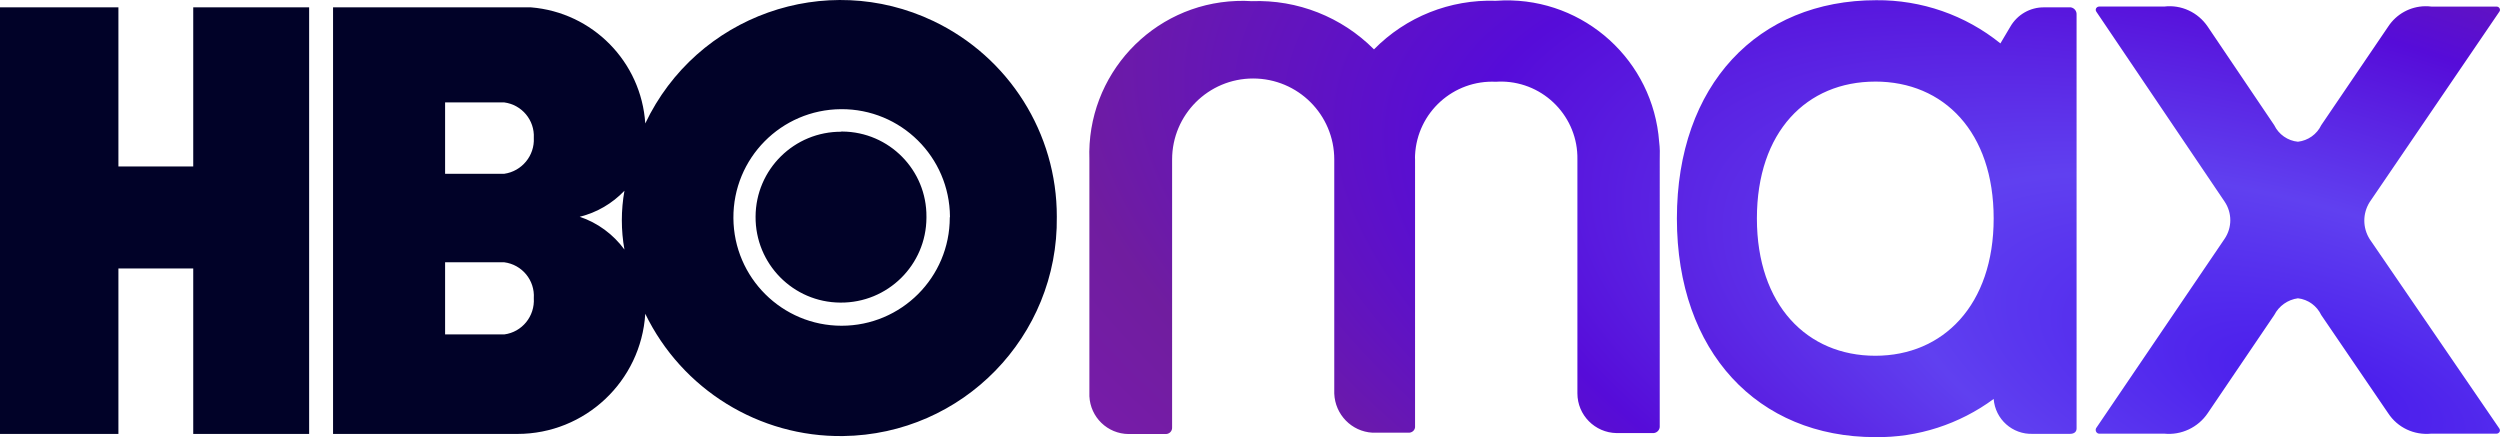
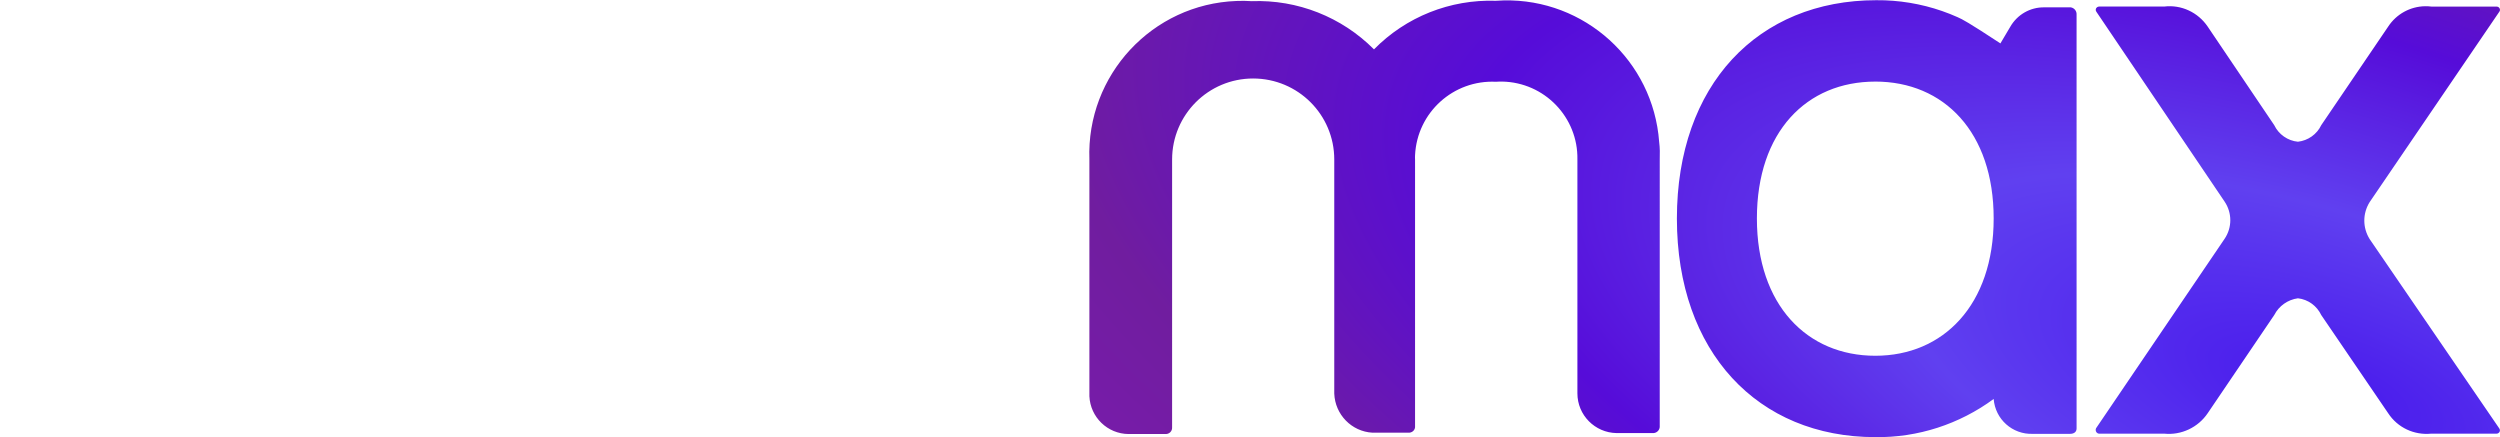
<svg xmlns="http://www.w3.org/2000/svg" xmlns:ns1="http://sodipodi.sourceforge.net/DTD/sodipodi-0.dtd" xmlns:ns2="http://www.inkscape.org/namespaces/inkscape" xmlns:xlink="http://www.w3.org/1999/xlink" version="1.1" id="HboMax_white" x="0px" y="0px" viewBox="0 0 980.045 171.366" enable-background="new 0 0 1323 226.7" xml:space="preserve" ns1:docname="HBO Max v2.svg" ns2:version="0.92.2 5c3e80d, 2017-08-06" width="980.045" height="171.366">
  <defs id="defs1438">
    <linearGradient ns2:collect="always" id="linearGradient901">
      <stop id="stop899" offset="0" style="stop-color:#491aec;stop-opacity:1" />
      <stop style="stop-color:#6040f0;stop-opacity:1" offset="0.25" id="stop924" />
      <stop style="stop-color:#560cd9;stop-opacity:1" offset="0.5" id="stop905" />
      <stop style="stop-color:#701d9f;stop-opacity:1" offset="0.75" id="stop907" />
      <stop id="stop897" offset="1" style="stop-color:#7e1bb3;stop-opacity:1" />
    </linearGradient>
    <radialGradient ns2:collect="always" xlink:href="#linearGradient901" id="radialGradient903" cx="954.046" cy="334.457" fx="954.046" fy="334.457" r="276.513" gradientTransform="matrix(0.31,-0.951,2.4,0.784,-186.753,798.381)" gradientUnits="userSpaceOnUse" />
  </defs>
  <ns1:namedview pagecolor="#ffffff" bordercolor="#666666" borderopacity="1" objecttolerance="10" gridtolerance="10" guidetolerance="10" ns2:pageopacity="0" ns2:pageshadow="2" ns2:window-width="1920" ns2:window-height="992" id="namedview1436" showgrid="false" ns2:zoom="0.85865456" ns2:cx="421.06966" ns2:cy="157.11754" ns2:window-x="0" ns2:window-y="1" ns2:window-maximized="1" ns2:current-layer="HboMax_white" fit-margin-top="0" fit-margin-left="0" fit-margin-right="0" fit-margin-bottom="0" />
  <title id="title1421">hbo-max_SM_new</title>
  <g id="g1997" transform="matrix(0.756,0,0,0.756,0,0.007)" style="fill:#010228;fill-opacity:1" ns2:export-filename="/Users/ivanson/Desktop/Dreamverse Expanded/Companies/Media/WarnerMedia/Entertainment/Direct-to-Consumer/HBO Max/HBO Max.png" ns2:export-xdpi="72" ns2:export-ydpi="72">
-     <path id="path1423" d="m 100.2,3.8 h 60.1 V 225 H 100.2 V 139.2 H 61.4 V 225 H 0 V 3.8 h 61.4 v 82.5 h 38.8 z M 548,112.4 c 0.8,62 -48.8,112.9 -110.8,113.7 -43.6,0.6 -83.6,-24.2 -102.6,-63.4 -2.2,35 -31.2,62.3 -66.3,62.3 H 172.7 V 3.8 h 102.6 c 32,2.6 57.2,28.2 59.3,60.2 26.6,-56 93.5,-79.7 149.4,-53.1 39.2,18.7 64.1,58.2 64,101.5 z m -271.2,42.2 c 0.6,-9.3 -6.1,-17.4 -15.3,-18.6 h -30.7 v 37.4 h 30.7 c 9.2,-1.2 15.9,-9.4 15.3,-18.8 z m 0,-83.1 c 0.5,-9.2 -6.2,-17.2 -15.3,-18.4 h -30.7 v 37 h 30.7 c 9.1,-1.3 15.8,-9.4 15.3,-18.6 z m 47,27.4 c -6.3,6.6 -14.3,11.3 -23.2,13.5 9.3,3.1 17.4,9.1 23.2,17 -1.8,-10 -1.8,-20.4 0,-30.5 z m 168.8,13.5 c -0.2,-31 -25.4,-56 -56.5,-55.8 -31,0.2 -56,25.4 -55.8,56.5 0.2,30.9 25.3,55.8 56.1,55.8 31,0 56.1,-25.1 56.1,-56.1 0.1,-0.2 0.1,-0.3 0.1,-0.4 z M 436.4,68.3 c -24.5,-0.2 -44.5,19.5 -44.6,44 -0.2,24.5 19.5,44.5 44,44.6 24.5,0.2 44.5,-19.5 44.6,-44 0,-0.2 0,-0.3 0,-0.5 0.2,-24.2 -19.3,-44 -43.6,-44.2 -0.3,0 -0.5,0 -0.8,0 z" ns2:connector-curvature="0" style="fill:#010228;fill-opacity:1" />
    <g id="g1988" style="fill:#010228;fill-opacity:1" />
  </g>
-   <path style="opacity:1;fill:url(#radialGradient903);fill-opacity:1;stroke:none;stroke-width:10;stroke-linejoin:round;stroke-miterlimit:4;stroke-dasharray:none;stroke-opacity:1;paint-order:normal" d="m 735.525,0.082 c -2.901,0 -5.744,0.129 -8.525,0.385 -2.782,0.256 -5.503,0.638 -8.158,1.143 -2.655,0.505 -5.244,1.134 -7.764,1.881 -2.519,0.747 -4.968,1.613 -7.344,2.596 -2.376,0.982 -4.677,2.08 -6.9,3.291 -2.224,1.211 -4.369,2.534 -6.432,3.967 -2.063,1.432 -4.045,2.974 -5.939,4.621 -1.894,1.647 -3.703,3.4 -5.42,5.256 -1.717,1.855 -3.343,3.813 -4.875,5.869 -1.532,2.057 -2.969,4.212 -4.307,6.463 -1.338,2.251 -2.577,4.599 -3.713,7.037 -1.136,2.438 -2.168,4.969 -3.094,7.588 -0.925,2.619 -1.743,5.326 -2.449,8.119 -0.707,2.793 -1.302,5.673 -1.781,8.633 -0.479,2.96 -0.844,6.001 -1.088,9.121 -0.244,3.12 -0.367,6.32 -0.367,9.594 0,3.274 0.123,6.474 0.367,9.596 0.244,3.122 0.607,6.165 1.086,9.127 0.479,2.962 1.074,5.843 1.779,8.639 0.706,2.796 1.523,5.506 2.447,8.129 0.924,2.623 1.954,5.159 3.088,7.602 1.133,2.443 2.37,4.793 3.705,7.049 1.335,2.255 2.768,4.415 4.295,6.477 1.527,2.061 3.148,4.023 4.859,5.883 1.711,1.86 3.512,3.618 5.398,5.27 1.887,1.652 3.86,3.2 5.914,4.637 2.054,1.437 4.188,2.764 6.4,3.979 2.212,1.215 4.503,2.317 6.865,3.303 2.362,0.986 4.797,1.856 7.301,2.605 2.504,0.75 5.076,1.38 7.713,1.887 2.637,0.507 5.338,0.891 8.1,1.148 2.761,0.257 5.582,0.387 8.459,0.387 2.088,0.028 4.169,-0.03 6.238,-0.172 2.069,-0.142 4.127,-0.368 6.168,-0.678 2.041,-0.309 4.068,-0.703 6.072,-1.176 2.004,-0.473 3.987,-1.025 5.945,-1.658 3.916,-1.266 7.732,-2.85 11.408,-4.734 1.838,-0.942 3.642,-1.959 5.406,-3.051 1.765,-1.092 3.49,-2.258 5.172,-3.496 0.076,0.992 0.246,1.955 0.504,2.879 0.257,0.924 0.601,1.809 1.021,2.648 0.42,0.839 0.918,1.633 1.482,2.369 0.565,0.736 1.197,1.417 1.887,2.033 0.69,0.616 1.436,1.168 2.232,1.646 0.796,0.479 1.64,0.885 2.523,1.209 0.883,0.324 1.806,0.567 2.758,0.719 0.952,0.152 1.934,0.214 2.936,0.176 h 14.588 c 0.68,0 1.322,-0.15 1.795,-0.49 0.473,-0.34 0.775,-0.869 0.775,-1.625 V 5.676 c 0.038,-0.68 -0.189,-1.323 -0.596,-1.824 -0.406,-0.501 -0.992,-0.859 -1.672,-0.973 h -10.43 c -1.379,-0.019 -2.73,0.152 -4.023,0.492 -1.293,0.34 -2.53,0.85 -3.678,1.512 -1.148,0.661 -2.209,1.473 -3.152,2.418 -0.944,0.945 -1.771,2.022 -2.451,3.213 l -3.854,6.5 c -1.72,-1.389 -3.494,-2.697 -5.316,-3.924 -1.822,-1.226 -3.692,-2.37 -5.605,-3.43 C 771.368,8.6 769.412,7.624 767.42,6.734 765.428,5.845 763.398,5.04 761.338,4.324 759.278,3.608 757.188,2.981 755.072,2.443 752.957,1.906 750.817,1.458 748.658,1.102 746.499,0.745 744.322,0.481 742.131,0.311 739.94,0.14 737.736,0.063 735.525,0.082 Z M 589.471,0.162 c -1.021,0.023 -2.046,0.071 -3.076,0.146 -2.239,-0.076 -4.469,-0.034 -6.682,0.121 -2.212,0.155 -4.407,0.425 -6.576,0.805 -2.169,0.38 -4.311,0.869 -6.42,1.467 -2.109,0.598 -4.185,1.305 -6.219,2.115 -2.034,0.81 -4.027,1.724 -5.969,2.74 -1.942,1.016 -3.833,2.134 -5.666,3.35 -1.834,1.216 -3.609,2.53 -5.318,3.939 -1.709,1.409 -3.352,2.915 -4.92,4.512 -1.578,-1.587 -3.231,-3.084 -4.949,-4.486 -1.718,-1.402 -3.501,-2.71 -5.344,-3.92 -1.842,-1.21 -3.743,-2.321 -5.693,-3.332 -1.95,-1.011 -3.949,-1.921 -5.99,-2.727 -2.041,-0.805 -4.123,-1.507 -6.238,-2.1 -2.115,-0.593 -4.264,-1.079 -6.438,-1.453 -2.173,-0.374 -4.37,-0.635 -6.584,-0.783 -2.214,-0.148 -4.446,-0.181 -6.686,-0.096 -1.965,-0.151 -4.005,-0.152 -5.971,-0.076 -2.064,0.076 -4.1,0.255 -6.104,0.533 -2.003,0.278 -3.975,0.655 -5.908,1.125 -1.933,0.47 -3.827,1.035 -5.68,1.688 -1.852,0.652 -3.663,1.393 -5.426,2.217 -1.762,0.824 -3.476,1.73 -5.139,2.715 -1.663,0.985 -3.273,2.048 -4.826,3.184 -1.553,1.135 -3.048,2.344 -4.482,3.619 -1.434,1.276 -2.806,2.618 -4.111,4.023 -1.305,1.405 -2.543,2.874 -3.709,4.398 -1.166,1.525 -2.261,3.106 -3.279,4.74 -1.018,1.634 -1.96,3.32 -2.82,5.053 -0.86,1.732 -1.64,3.511 -2.332,5.332 -0.692,1.821 -1.298,3.682 -1.812,5.58 -0.515,1.898 -0.94,3.833 -1.268,5.799 -0.328,1.966 -0.558,3.962 -0.689,5.984 -0.131,2.023 -0.162,4.071 -0.086,6.141 v 92.82 c 0.047,1.03 0.193,2.032 0.43,2.998 0.236,0.966 0.562,1.897 0.969,2.781 0.406,0.885 0.892,1.723 1.449,2.508 0.557,0.784 1.187,1.516 1.877,2.182 0.69,0.666 1.441,1.268 2.244,1.797 0.803,0.529 1.657,0.987 2.555,1.361 0.898,0.374 1.837,0.666 2.811,0.867 0.973,0.201 1.98,0.311 3.01,0.32 h 14.588 0.15 c 0.68,-0.038 1.286,-0.34 1.711,-0.803 0.425,-0.463 0.671,-1.087 0.633,-1.768 V 62.516 c 0,-2.192 0.222,-4.332 0.645,-6.398 0.423,-2.067 1.047,-4.06 1.85,-5.959 0.803,-1.899 1.787,-3.704 2.928,-5.393 1.141,-1.689 2.439,-3.263 3.875,-4.699 1.436,-1.436 3.01,-2.734 4.699,-3.875 1.689,-1.141 3.493,-2.125 5.393,-2.928 1.899,-0.803 3.892,-1.427 5.959,-1.85 2.067,-0.423 4.206,-0.645 6.398,-0.645 2.201,0 4.35,0.222 6.424,0.645 2.074,0.423 4.074,1.047 5.979,1.85 1.904,0.803 3.712,1.787 5.404,2.928 1.692,1.141 3.269,2.439 4.707,3.875 1.438,1.436 2.741,3.01 3.883,4.699 1.142,1.689 2.124,3.493 2.928,5.393 0.804,1.899 1.429,3.892 1.852,5.959 0.423,2.067 0.645,4.206 0.645,6.398 v 91.762 c 0.038,1.03 0.172,2.035 0.395,3.006 0.223,0.971 0.534,1.908 0.924,2.803 0.39,0.895 0.859,1.747 1.398,2.547 0.539,0.8 1.147,1.549 1.818,2.236 0.671,0.687 1.403,1.314 2.188,1.871 0.785,0.557 1.623,1.043 2.504,1.451 0.881,0.408 1.806,0.737 2.766,0.979 0.96,0.241 1.954,0.394 2.975,0.451 h 14.361 0.15 c 0.68,-0.076 1.267,-0.397 1.664,-0.869 0.397,-0.472 0.605,-1.095 0.529,-1.775 V 62.592 c -0.076,-0.605 0,-1.21 0,-1.814 0.104,-2.088 0.417,-4.116 0.918,-6.064 0.501,-1.948 1.19,-3.818 2.045,-5.588 0.855,-1.77 1.876,-3.442 3.043,-4.996 1.167,-1.554 2.478,-2.99 3.914,-4.289 1.436,-1.299 2.997,-2.461 4.66,-3.467 1.663,-1.006 3.428,-1.857 5.275,-2.531 1.847,-0.674 3.775,-1.172 5.764,-1.477 1.989,-0.304 4.039,-0.414 6.127,-0.311 0.831,-0.076 1.587,-0.074 2.418,-0.074 2.069,0.038 4.086,0.285 6.031,0.721 1.945,0.435 3.82,1.058 5.602,1.85 1.782,0.792 3.471,1.752 5.049,2.859 1.578,1.107 3.044,2.362 4.379,3.744 1.335,1.382 2.537,2.891 3.588,4.506 1.051,1.615 1.952,3.335 2.68,5.143 0.728,1.807 1.285,3.701 1.65,5.66 0.365,1.959 0.538,3.984 0.5,6.053 v 91.686 c 0,1.068 0.108,2.109 0.312,3.115 0.205,1.006 0.506,1.976 0.895,2.9 0.389,0.924 0.864,1.802 1.416,2.625 0.552,0.823 1.181,1.589 1.875,2.291 0.694,0.702 1.455,1.338 2.271,1.898 0.816,0.561 1.688,1.047 2.605,1.447 0.918,0.4 1.881,0.714 2.879,0.934 0.998,0.219 2.032,0.342 3.09,0.361 h 14.588 c 0.718,-0.076 1.342,-0.435 1.768,-0.955 0.425,-0.52 0.652,-1.2 0.576,-1.918 V 62.516 c 0.076,-2.268 0.076,-4.534 -0.227,-6.877 -0.146,-1.995 -0.389,-3.961 -0.723,-5.893 -0.334,-1.931 -0.76,-3.829 -1.271,-5.688 -0.512,-1.859 -1.109,-3.677 -1.789,-5.455 -0.68,-1.778 -1.44,-3.513 -2.277,-5.201 -0.838,-1.688 -1.754,-3.331 -2.74,-4.922 -0.986,-1.59 -2.043,-3.129 -3.168,-4.613 -1.125,-1.484 -2.318,-2.912 -3.572,-4.281 -1.254,-1.369 -2.57,-2.68 -3.943,-3.926 -1.373,-1.246 -2.804,-2.427 -4.287,-3.541 -1.483,-1.114 -3.019,-2.161 -4.602,-3.135 -1.583,-0.974 -3.214,-1.876 -4.887,-2.701 -1.673,-0.825 -3.389,-1.576 -5.143,-2.244 -1.753,-0.668 -3.545,-1.255 -5.369,-1.758 -1.824,-0.503 -3.681,-0.921 -5.566,-1.25 -1.885,-0.329 -3.798,-0.569 -5.734,-0.715 -1.936,-0.146 -3.895,-0.199 -5.873,-0.154 z M 950.652,2.443 c -1.441,0.025 -2.863,0.227 -4.234,0.594 -1.371,0.367 -2.693,0.897 -3.936,1.58 -1.243,0.683 -2.407,1.518 -3.463,2.492 -1.056,0.974 -2.004,2.088 -2.814,3.328 l -26.229,38.625 c -0.435,0.907 -0.978,1.738 -1.609,2.482 -0.632,0.744 -1.352,1.402 -2.141,1.959 -0.789,0.557 -1.647,1.014 -2.553,1.361 -0.906,0.347 -1.859,0.584 -2.842,0.697 -1.002,-0.094 -1.975,-0.32 -2.898,-0.664 -0.924,-0.344 -1.797,-0.805 -2.6,-1.367 -0.803,-0.562 -1.536,-1.227 -2.176,-1.977 -0.64,-0.75 -1.188,-1.585 -1.623,-2.492 l -26.078,-38.625 c -0.945,-1.398 -2.065,-2.641 -3.318,-3.705 -1.253,-1.064 -2.639,-1.95 -4.117,-2.635 -1.479,-0.685 -3.048,-1.169 -4.67,-1.43 -1.622,-0.261 -3.295,-0.3 -4.977,-0.092 h -25.473 c -0.227,0 -0.529,0.075 -0.756,0.227 -0.302,0.189 -0.491,0.471 -0.557,0.783 -0.066,0.312 -0.009,0.653 0.18,0.955 l 50.34,74.529 c 0.737,1.096 1.29,2.277 1.658,3.5 0.368,1.223 0.553,2.49 0.553,3.756 0,1.266 -0.184,2.532 -0.553,3.756 -0.368,1.223 -0.921,2.404 -1.658,3.5 l -50.416,74.301 c -0.076,0.227 -0.152,0.453 -0.152,0.68 0,0.378 0.151,0.737 0.396,1.002 0.246,0.265 0.587,0.436 0.965,0.436 H 848.375 c 1.682,0.17 3.355,0.105 4.977,-0.178 1.622,-0.282 3.191,-0.782 4.67,-1.477 1.479,-0.695 2.864,-1.586 4.117,-2.652 1.253,-1.067 2.374,-2.309 3.318,-3.707 l 26.078,-38.473 c 0.454,-0.888 1.011,-1.709 1.654,-2.451 0.644,-0.742 1.374,-1.404 2.172,-1.971 0.798,-0.567 1.666,-1.039 2.584,-1.402 0.918,-0.364 1.885,-0.62 2.887,-0.752 1.002,0.113 1.966,0.355 2.875,0.709 0.909,0.354 1.763,0.822 2.547,1.389 0.784,0.567 1.497,1.233 2.123,1.984 0.626,0.751 1.165,1.587 1.6,2.494 l 26.229,38.473 c 0.926,1.417 2.026,2.67 3.262,3.74 1.235,1.07 2.606,1.959 4.07,2.648 1.465,0.69 3.023,1.181 4.637,1.457 1.613,0.277 3.281,0.338 4.963,0.168 h 25.623 c 0.227,0 0.455,-0.075 0.682,-0.227 0.302,-0.189 0.491,-0.473 0.557,-0.785 0.066,-0.312 0.009,-0.653 -0.18,-0.955 L 928.949,93.732 c -0.699,-1.115 -1.223,-2.3 -1.572,-3.521 -0.35,-1.221 -0.525,-2.478 -0.525,-3.734 0,-1.257 0.176,-2.513 0.525,-3.734 0.35,-1.221 0.873,-2.407 1.572,-3.521 L 979.818,4.541 c 0.151,-0.227 0.227,-0.453 0.227,-0.68 0,-0.34 -0.15,-0.662 -0.387,-0.898 -0.236,-0.236 -0.558,-0.387 -0.898,-0.387 H 953.137 C 952.305,2.472 951.476,2.429 950.652,2.443 Z M 735.146,31.98 c 3.364,0 6.612,0.308 9.721,0.916 3.108,0.608 6.077,1.514 8.883,2.707 2.806,1.193 5.45,2.672 7.906,4.428 1.228,0.878 2.409,1.826 3.541,2.84 1.132,1.014 2.214,2.094 3.244,3.242 1.03,1.148 2.008,2.362 2.93,3.641 0.922,1.279 1.788,2.622 2.596,4.029 1.616,2.814 2.999,5.882 4.123,9.191 1.124,3.309 1.99,6.86 2.576,10.643 0.586,3.782 0.891,7.795 0.891,12.027 0,4.233 -0.309,8.249 -0.9,12.035 -0.592,3.786 -1.466,7.344 -2.6,10.66 -1.133,3.316 -2.523,6.392 -4.148,9.215 -1.625,2.823 -3.484,5.392 -5.551,7.697 -1.033,1.153 -2.119,2.239 -3.254,3.258 -1.135,1.019 -2.317,1.971 -3.547,2.854 -2.459,1.765 -5.102,3.253 -7.902,4.453 -2.801,1.2 -5.761,2.111 -8.854,2.723 -3.093,0.612 -6.319,0.924 -9.654,0.924 -3.335,0 -6.561,-0.31 -9.654,-0.918 -3.093,-0.608 -6.053,-1.513 -8.854,-2.707 -2.801,-1.194 -5.444,-2.677 -7.902,-4.436 -1.229,-0.879 -2.412,-1.828 -3.547,-2.844 -1.134,-1.016 -2.219,-2.1 -3.252,-3.25 -1.033,-1.15 -2.015,-2.367 -2.941,-3.648 -0.926,-1.282 -1.797,-2.628 -2.609,-4.039 -1.625,-2.821 -3.015,-5.899 -4.148,-9.219 -1.133,-3.32 -2.008,-6.883 -2.6,-10.68 -0.592,-3.797 -0.9,-7.826 -0.9,-12.078 0,-4.252 0.305,-8.28 0.891,-12.072 0.586,-3.793 1.452,-7.349 2.576,-10.662 1.124,-3.313 2.506,-6.381 4.121,-9.193 0.808,-1.406 1.676,-2.748 2.598,-4.025 0.922,-1.277 1.898,-2.489 2.928,-3.635 1.03,-1.146 2.112,-2.223 3.244,-3.234 1.132,-1.011 2.313,-1.955 3.541,-2.83 2.456,-1.749 5.1,-3.223 7.906,-4.41 2.806,-1.187 5.774,-2.088 8.883,-2.691 3.108,-0.604 6.357,-0.91 9.721,-0.91 z" id="path892" ns2:connector-curvature="0" ns2:export-filename="/Users/ivanson/Desktop/Dreamverse Expanded/Companies/Media/WarnerMedia/Entertainment/Direct-to-Consumer/HBO Max/HBO Max.png" ns2:export-xdpi="72" ns2:export-ydpi="72" />
+   <path style="opacity:1;fill:url(#radialGradient903);fill-opacity:1;stroke:none;stroke-width:10;stroke-linejoin:round;stroke-miterlimit:4;stroke-dasharray:none;stroke-opacity:1;paint-order:normal" d="m 735.525,0.082 c -2.901,0 -5.744,0.129 -8.525,0.385 -2.782,0.256 -5.503,0.638 -8.158,1.143 -2.655,0.505 -5.244,1.134 -7.764,1.881 -2.519,0.747 -4.968,1.613 -7.344,2.596 -2.376,0.982 -4.677,2.08 -6.9,3.291 -2.224,1.211 -4.369,2.534 -6.432,3.967 -2.063,1.432 -4.045,2.974 -5.939,4.621 -1.894,1.647 -3.703,3.4 -5.42,5.256 -1.717,1.855 -3.343,3.813 -4.875,5.869 -1.532,2.057 -2.969,4.212 -4.307,6.463 -1.338,2.251 -2.577,4.599 -3.713,7.037 -1.136,2.438 -2.168,4.969 -3.094,7.588 -0.925,2.619 -1.743,5.326 -2.449,8.119 -0.707,2.793 -1.302,5.673 -1.781,8.633 -0.479,2.96 -0.844,6.001 -1.088,9.121 -0.244,3.12 -0.367,6.32 -0.367,9.594 0,3.274 0.123,6.474 0.367,9.596 0.244,3.122 0.607,6.165 1.086,9.127 0.479,2.962 1.074,5.843 1.779,8.639 0.706,2.796 1.523,5.506 2.447,8.129 0.924,2.623 1.954,5.159 3.088,7.602 1.133,2.443 2.37,4.793 3.705,7.049 1.335,2.255 2.768,4.415 4.295,6.477 1.527,2.061 3.148,4.023 4.859,5.883 1.711,1.86 3.512,3.618 5.398,5.27 1.887,1.652 3.86,3.2 5.914,4.637 2.054,1.437 4.188,2.764 6.4,3.979 2.212,1.215 4.503,2.317 6.865,3.303 2.362,0.986 4.797,1.856 7.301,2.605 2.504,0.75 5.076,1.38 7.713,1.887 2.637,0.507 5.338,0.891 8.1,1.148 2.761,0.257 5.582,0.387 8.459,0.387 2.088,0.028 4.169,-0.03 6.238,-0.172 2.069,-0.142 4.127,-0.368 6.168,-0.678 2.041,-0.309 4.068,-0.703 6.072,-1.176 2.004,-0.473 3.987,-1.025 5.945,-1.658 3.916,-1.266 7.732,-2.85 11.408,-4.734 1.838,-0.942 3.642,-1.959 5.406,-3.051 1.765,-1.092 3.49,-2.258 5.172,-3.496 0.076,0.992 0.246,1.955 0.504,2.879 0.257,0.924 0.601,1.809 1.021,2.648 0.42,0.839 0.918,1.633 1.482,2.369 0.565,0.736 1.197,1.417 1.887,2.033 0.69,0.616 1.436,1.168 2.232,1.646 0.796,0.479 1.64,0.885 2.523,1.209 0.883,0.324 1.806,0.567 2.758,0.719 0.952,0.152 1.934,0.214 2.936,0.176 h 14.588 c 0.68,0 1.322,-0.15 1.795,-0.49 0.473,-0.34 0.775,-0.869 0.775,-1.625 V 5.676 c 0.038,-0.68 -0.189,-1.323 -0.596,-1.824 -0.406,-0.501 -0.992,-0.859 -1.672,-0.973 h -10.43 c -1.379,-0.019 -2.73,0.152 -4.023,0.492 -1.293,0.34 -2.53,0.85 -3.678,1.512 -1.148,0.661 -2.209,1.473 -3.152,2.418 -0.944,0.945 -1.771,2.022 -2.451,3.213 l -3.854,6.5 C 771.368,8.6 769.412,7.624 767.42,6.734 765.428,5.845 763.398,5.04 761.338,4.324 759.278,3.608 757.188,2.981 755.072,2.443 752.957,1.906 750.817,1.458 748.658,1.102 746.499,0.745 744.322,0.481 742.131,0.311 739.94,0.14 737.736,0.063 735.525,0.082 Z M 589.471,0.162 c -1.021,0.023 -2.046,0.071 -3.076,0.146 -2.239,-0.076 -4.469,-0.034 -6.682,0.121 -2.212,0.155 -4.407,0.425 -6.576,0.805 -2.169,0.38 -4.311,0.869 -6.42,1.467 -2.109,0.598 -4.185,1.305 -6.219,2.115 -2.034,0.81 -4.027,1.724 -5.969,2.74 -1.942,1.016 -3.833,2.134 -5.666,3.35 -1.834,1.216 -3.609,2.53 -5.318,3.939 -1.709,1.409 -3.352,2.915 -4.92,4.512 -1.578,-1.587 -3.231,-3.084 -4.949,-4.486 -1.718,-1.402 -3.501,-2.71 -5.344,-3.92 -1.842,-1.21 -3.743,-2.321 -5.693,-3.332 -1.95,-1.011 -3.949,-1.921 -5.99,-2.727 -2.041,-0.805 -4.123,-1.507 -6.238,-2.1 -2.115,-0.593 -4.264,-1.079 -6.438,-1.453 -2.173,-0.374 -4.37,-0.635 -6.584,-0.783 -2.214,-0.148 -4.446,-0.181 -6.686,-0.096 -1.965,-0.151 -4.005,-0.152 -5.971,-0.076 -2.064,0.076 -4.1,0.255 -6.104,0.533 -2.003,0.278 -3.975,0.655 -5.908,1.125 -1.933,0.47 -3.827,1.035 -5.68,1.688 -1.852,0.652 -3.663,1.393 -5.426,2.217 -1.762,0.824 -3.476,1.73 -5.139,2.715 -1.663,0.985 -3.273,2.048 -4.826,3.184 -1.553,1.135 -3.048,2.344 -4.482,3.619 -1.434,1.276 -2.806,2.618 -4.111,4.023 -1.305,1.405 -2.543,2.874 -3.709,4.398 -1.166,1.525 -2.261,3.106 -3.279,4.74 -1.018,1.634 -1.96,3.32 -2.82,5.053 -0.86,1.732 -1.64,3.511 -2.332,5.332 -0.692,1.821 -1.298,3.682 -1.812,5.58 -0.515,1.898 -0.94,3.833 -1.268,5.799 -0.328,1.966 -0.558,3.962 -0.689,5.984 -0.131,2.023 -0.162,4.071 -0.086,6.141 v 92.82 c 0.047,1.03 0.193,2.032 0.43,2.998 0.236,0.966 0.562,1.897 0.969,2.781 0.406,0.885 0.892,1.723 1.449,2.508 0.557,0.784 1.187,1.516 1.877,2.182 0.69,0.666 1.441,1.268 2.244,1.797 0.803,0.529 1.657,0.987 2.555,1.361 0.898,0.374 1.837,0.666 2.811,0.867 0.973,0.201 1.98,0.311 3.01,0.32 h 14.588 0.15 c 0.68,-0.038 1.286,-0.34 1.711,-0.803 0.425,-0.463 0.671,-1.087 0.633,-1.768 V 62.516 c 0,-2.192 0.222,-4.332 0.645,-6.398 0.423,-2.067 1.047,-4.06 1.85,-5.959 0.803,-1.899 1.787,-3.704 2.928,-5.393 1.141,-1.689 2.439,-3.263 3.875,-4.699 1.436,-1.436 3.01,-2.734 4.699,-3.875 1.689,-1.141 3.493,-2.125 5.393,-2.928 1.899,-0.803 3.892,-1.427 5.959,-1.85 2.067,-0.423 4.206,-0.645 6.398,-0.645 2.201,0 4.35,0.222 6.424,0.645 2.074,0.423 4.074,1.047 5.979,1.85 1.904,0.803 3.712,1.787 5.404,2.928 1.692,1.141 3.269,2.439 4.707,3.875 1.438,1.436 2.741,3.01 3.883,4.699 1.142,1.689 2.124,3.493 2.928,5.393 0.804,1.899 1.429,3.892 1.852,5.959 0.423,2.067 0.645,4.206 0.645,6.398 v 91.762 c 0.038,1.03 0.172,2.035 0.395,3.006 0.223,0.971 0.534,1.908 0.924,2.803 0.39,0.895 0.859,1.747 1.398,2.547 0.539,0.8 1.147,1.549 1.818,2.236 0.671,0.687 1.403,1.314 2.188,1.871 0.785,0.557 1.623,1.043 2.504,1.451 0.881,0.408 1.806,0.737 2.766,0.979 0.96,0.241 1.954,0.394 2.975,0.451 h 14.361 0.15 c 0.68,-0.076 1.267,-0.397 1.664,-0.869 0.397,-0.472 0.605,-1.095 0.529,-1.775 V 62.592 c -0.076,-0.605 0,-1.21 0,-1.814 0.104,-2.088 0.417,-4.116 0.918,-6.064 0.501,-1.948 1.19,-3.818 2.045,-5.588 0.855,-1.77 1.876,-3.442 3.043,-4.996 1.167,-1.554 2.478,-2.99 3.914,-4.289 1.436,-1.299 2.997,-2.461 4.66,-3.467 1.663,-1.006 3.428,-1.857 5.275,-2.531 1.847,-0.674 3.775,-1.172 5.764,-1.477 1.989,-0.304 4.039,-0.414 6.127,-0.311 0.831,-0.076 1.587,-0.074 2.418,-0.074 2.069,0.038 4.086,0.285 6.031,0.721 1.945,0.435 3.82,1.058 5.602,1.85 1.782,0.792 3.471,1.752 5.049,2.859 1.578,1.107 3.044,2.362 4.379,3.744 1.335,1.382 2.537,2.891 3.588,4.506 1.051,1.615 1.952,3.335 2.68,5.143 0.728,1.807 1.285,3.701 1.65,5.66 0.365,1.959 0.538,3.984 0.5,6.053 v 91.686 c 0,1.068 0.108,2.109 0.312,3.115 0.205,1.006 0.506,1.976 0.895,2.9 0.389,0.924 0.864,1.802 1.416,2.625 0.552,0.823 1.181,1.589 1.875,2.291 0.694,0.702 1.455,1.338 2.271,1.898 0.816,0.561 1.688,1.047 2.605,1.447 0.918,0.4 1.881,0.714 2.879,0.934 0.998,0.219 2.032,0.342 3.09,0.361 h 14.588 c 0.718,-0.076 1.342,-0.435 1.768,-0.955 0.425,-0.52 0.652,-1.2 0.576,-1.918 V 62.516 c 0.076,-2.268 0.076,-4.534 -0.227,-6.877 -0.146,-1.995 -0.389,-3.961 -0.723,-5.893 -0.334,-1.931 -0.76,-3.829 -1.271,-5.688 -0.512,-1.859 -1.109,-3.677 -1.789,-5.455 -0.68,-1.778 -1.44,-3.513 -2.277,-5.201 -0.838,-1.688 -1.754,-3.331 -2.74,-4.922 -0.986,-1.59 -2.043,-3.129 -3.168,-4.613 -1.125,-1.484 -2.318,-2.912 -3.572,-4.281 -1.254,-1.369 -2.57,-2.68 -3.943,-3.926 -1.373,-1.246 -2.804,-2.427 -4.287,-3.541 -1.483,-1.114 -3.019,-2.161 -4.602,-3.135 -1.583,-0.974 -3.214,-1.876 -4.887,-2.701 -1.673,-0.825 -3.389,-1.576 -5.143,-2.244 -1.753,-0.668 -3.545,-1.255 -5.369,-1.758 -1.824,-0.503 -3.681,-0.921 -5.566,-1.25 -1.885,-0.329 -3.798,-0.569 -5.734,-0.715 -1.936,-0.146 -3.895,-0.199 -5.873,-0.154 z M 950.652,2.443 c -1.441,0.025 -2.863,0.227 -4.234,0.594 -1.371,0.367 -2.693,0.897 -3.936,1.58 -1.243,0.683 -2.407,1.518 -3.463,2.492 -1.056,0.974 -2.004,2.088 -2.814,3.328 l -26.229,38.625 c -0.435,0.907 -0.978,1.738 -1.609,2.482 -0.632,0.744 -1.352,1.402 -2.141,1.959 -0.789,0.557 -1.647,1.014 -2.553,1.361 -0.906,0.347 -1.859,0.584 -2.842,0.697 -1.002,-0.094 -1.975,-0.32 -2.898,-0.664 -0.924,-0.344 -1.797,-0.805 -2.6,-1.367 -0.803,-0.562 -1.536,-1.227 -2.176,-1.977 -0.64,-0.75 -1.188,-1.585 -1.623,-2.492 l -26.078,-38.625 c -0.945,-1.398 -2.065,-2.641 -3.318,-3.705 -1.253,-1.064 -2.639,-1.95 -4.117,-2.635 -1.479,-0.685 -3.048,-1.169 -4.67,-1.43 -1.622,-0.261 -3.295,-0.3 -4.977,-0.092 h -25.473 c -0.227,0 -0.529,0.075 -0.756,0.227 -0.302,0.189 -0.491,0.471 -0.557,0.783 -0.066,0.312 -0.009,0.653 0.18,0.955 l 50.34,74.529 c 0.737,1.096 1.29,2.277 1.658,3.5 0.368,1.223 0.553,2.49 0.553,3.756 0,1.266 -0.184,2.532 -0.553,3.756 -0.368,1.223 -0.921,2.404 -1.658,3.5 l -50.416,74.301 c -0.076,0.227 -0.152,0.453 -0.152,0.68 0,0.378 0.151,0.737 0.396,1.002 0.246,0.265 0.587,0.436 0.965,0.436 H 848.375 c 1.682,0.17 3.355,0.105 4.977,-0.178 1.622,-0.282 3.191,-0.782 4.67,-1.477 1.479,-0.695 2.864,-1.586 4.117,-2.652 1.253,-1.067 2.374,-2.309 3.318,-3.707 l 26.078,-38.473 c 0.454,-0.888 1.011,-1.709 1.654,-2.451 0.644,-0.742 1.374,-1.404 2.172,-1.971 0.798,-0.567 1.666,-1.039 2.584,-1.402 0.918,-0.364 1.885,-0.62 2.887,-0.752 1.002,0.113 1.966,0.355 2.875,0.709 0.909,0.354 1.763,0.822 2.547,1.389 0.784,0.567 1.497,1.233 2.123,1.984 0.626,0.751 1.165,1.587 1.6,2.494 l 26.229,38.473 c 0.926,1.417 2.026,2.67 3.262,3.74 1.235,1.07 2.606,1.959 4.07,2.648 1.465,0.69 3.023,1.181 4.637,1.457 1.613,0.277 3.281,0.338 4.963,0.168 h 25.623 c 0.227,0 0.455,-0.075 0.682,-0.227 0.302,-0.189 0.491,-0.473 0.557,-0.785 0.066,-0.312 0.009,-0.653 -0.18,-0.955 L 928.949,93.732 c -0.699,-1.115 -1.223,-2.3 -1.572,-3.521 -0.35,-1.221 -0.525,-2.478 -0.525,-3.734 0,-1.257 0.176,-2.513 0.525,-3.734 0.35,-1.221 0.873,-2.407 1.572,-3.521 L 979.818,4.541 c 0.151,-0.227 0.227,-0.453 0.227,-0.68 0,-0.34 -0.15,-0.662 -0.387,-0.898 -0.236,-0.236 -0.558,-0.387 -0.898,-0.387 H 953.137 C 952.305,2.472 951.476,2.429 950.652,2.443 Z M 735.146,31.98 c 3.364,0 6.612,0.308 9.721,0.916 3.108,0.608 6.077,1.514 8.883,2.707 2.806,1.193 5.45,2.672 7.906,4.428 1.228,0.878 2.409,1.826 3.541,2.84 1.132,1.014 2.214,2.094 3.244,3.242 1.03,1.148 2.008,2.362 2.93,3.641 0.922,1.279 1.788,2.622 2.596,4.029 1.616,2.814 2.999,5.882 4.123,9.191 1.124,3.309 1.99,6.86 2.576,10.643 0.586,3.782 0.891,7.795 0.891,12.027 0,4.233 -0.309,8.249 -0.9,12.035 -0.592,3.786 -1.466,7.344 -2.6,10.66 -1.133,3.316 -2.523,6.392 -4.148,9.215 -1.625,2.823 -3.484,5.392 -5.551,7.697 -1.033,1.153 -2.119,2.239 -3.254,3.258 -1.135,1.019 -2.317,1.971 -3.547,2.854 -2.459,1.765 -5.102,3.253 -7.902,4.453 -2.801,1.2 -5.761,2.111 -8.854,2.723 -3.093,0.612 -6.319,0.924 -9.654,0.924 -3.335,0 -6.561,-0.31 -9.654,-0.918 -3.093,-0.608 -6.053,-1.513 -8.854,-2.707 -2.801,-1.194 -5.444,-2.677 -7.902,-4.436 -1.229,-0.879 -2.412,-1.828 -3.547,-2.844 -1.134,-1.016 -2.219,-2.1 -3.252,-3.25 -1.033,-1.15 -2.015,-2.367 -2.941,-3.648 -0.926,-1.282 -1.797,-2.628 -2.609,-4.039 -1.625,-2.821 -3.015,-5.899 -4.148,-9.219 -1.133,-3.32 -2.008,-6.883 -2.6,-10.68 -0.592,-3.797 -0.9,-7.826 -0.9,-12.078 0,-4.252 0.305,-8.28 0.891,-12.072 0.586,-3.793 1.452,-7.349 2.576,-10.662 1.124,-3.313 2.506,-6.381 4.121,-9.193 0.808,-1.406 1.676,-2.748 2.598,-4.025 0.922,-1.277 1.898,-2.489 2.928,-3.635 1.03,-1.146 2.112,-2.223 3.244,-3.234 1.132,-1.011 2.313,-1.955 3.541,-2.83 2.456,-1.749 5.1,-3.223 7.906,-4.41 2.806,-1.187 5.774,-2.088 8.883,-2.691 3.108,-0.604 6.357,-0.91 9.721,-0.91 z" id="path892" ns2:connector-curvature="0" ns2:export-filename="/Users/ivanson/Desktop/Dreamverse Expanded/Companies/Media/WarnerMedia/Entertainment/Direct-to-Consumer/HBO Max/HBO Max.png" ns2:export-xdpi="72" ns2:export-ydpi="72" />
</svg>